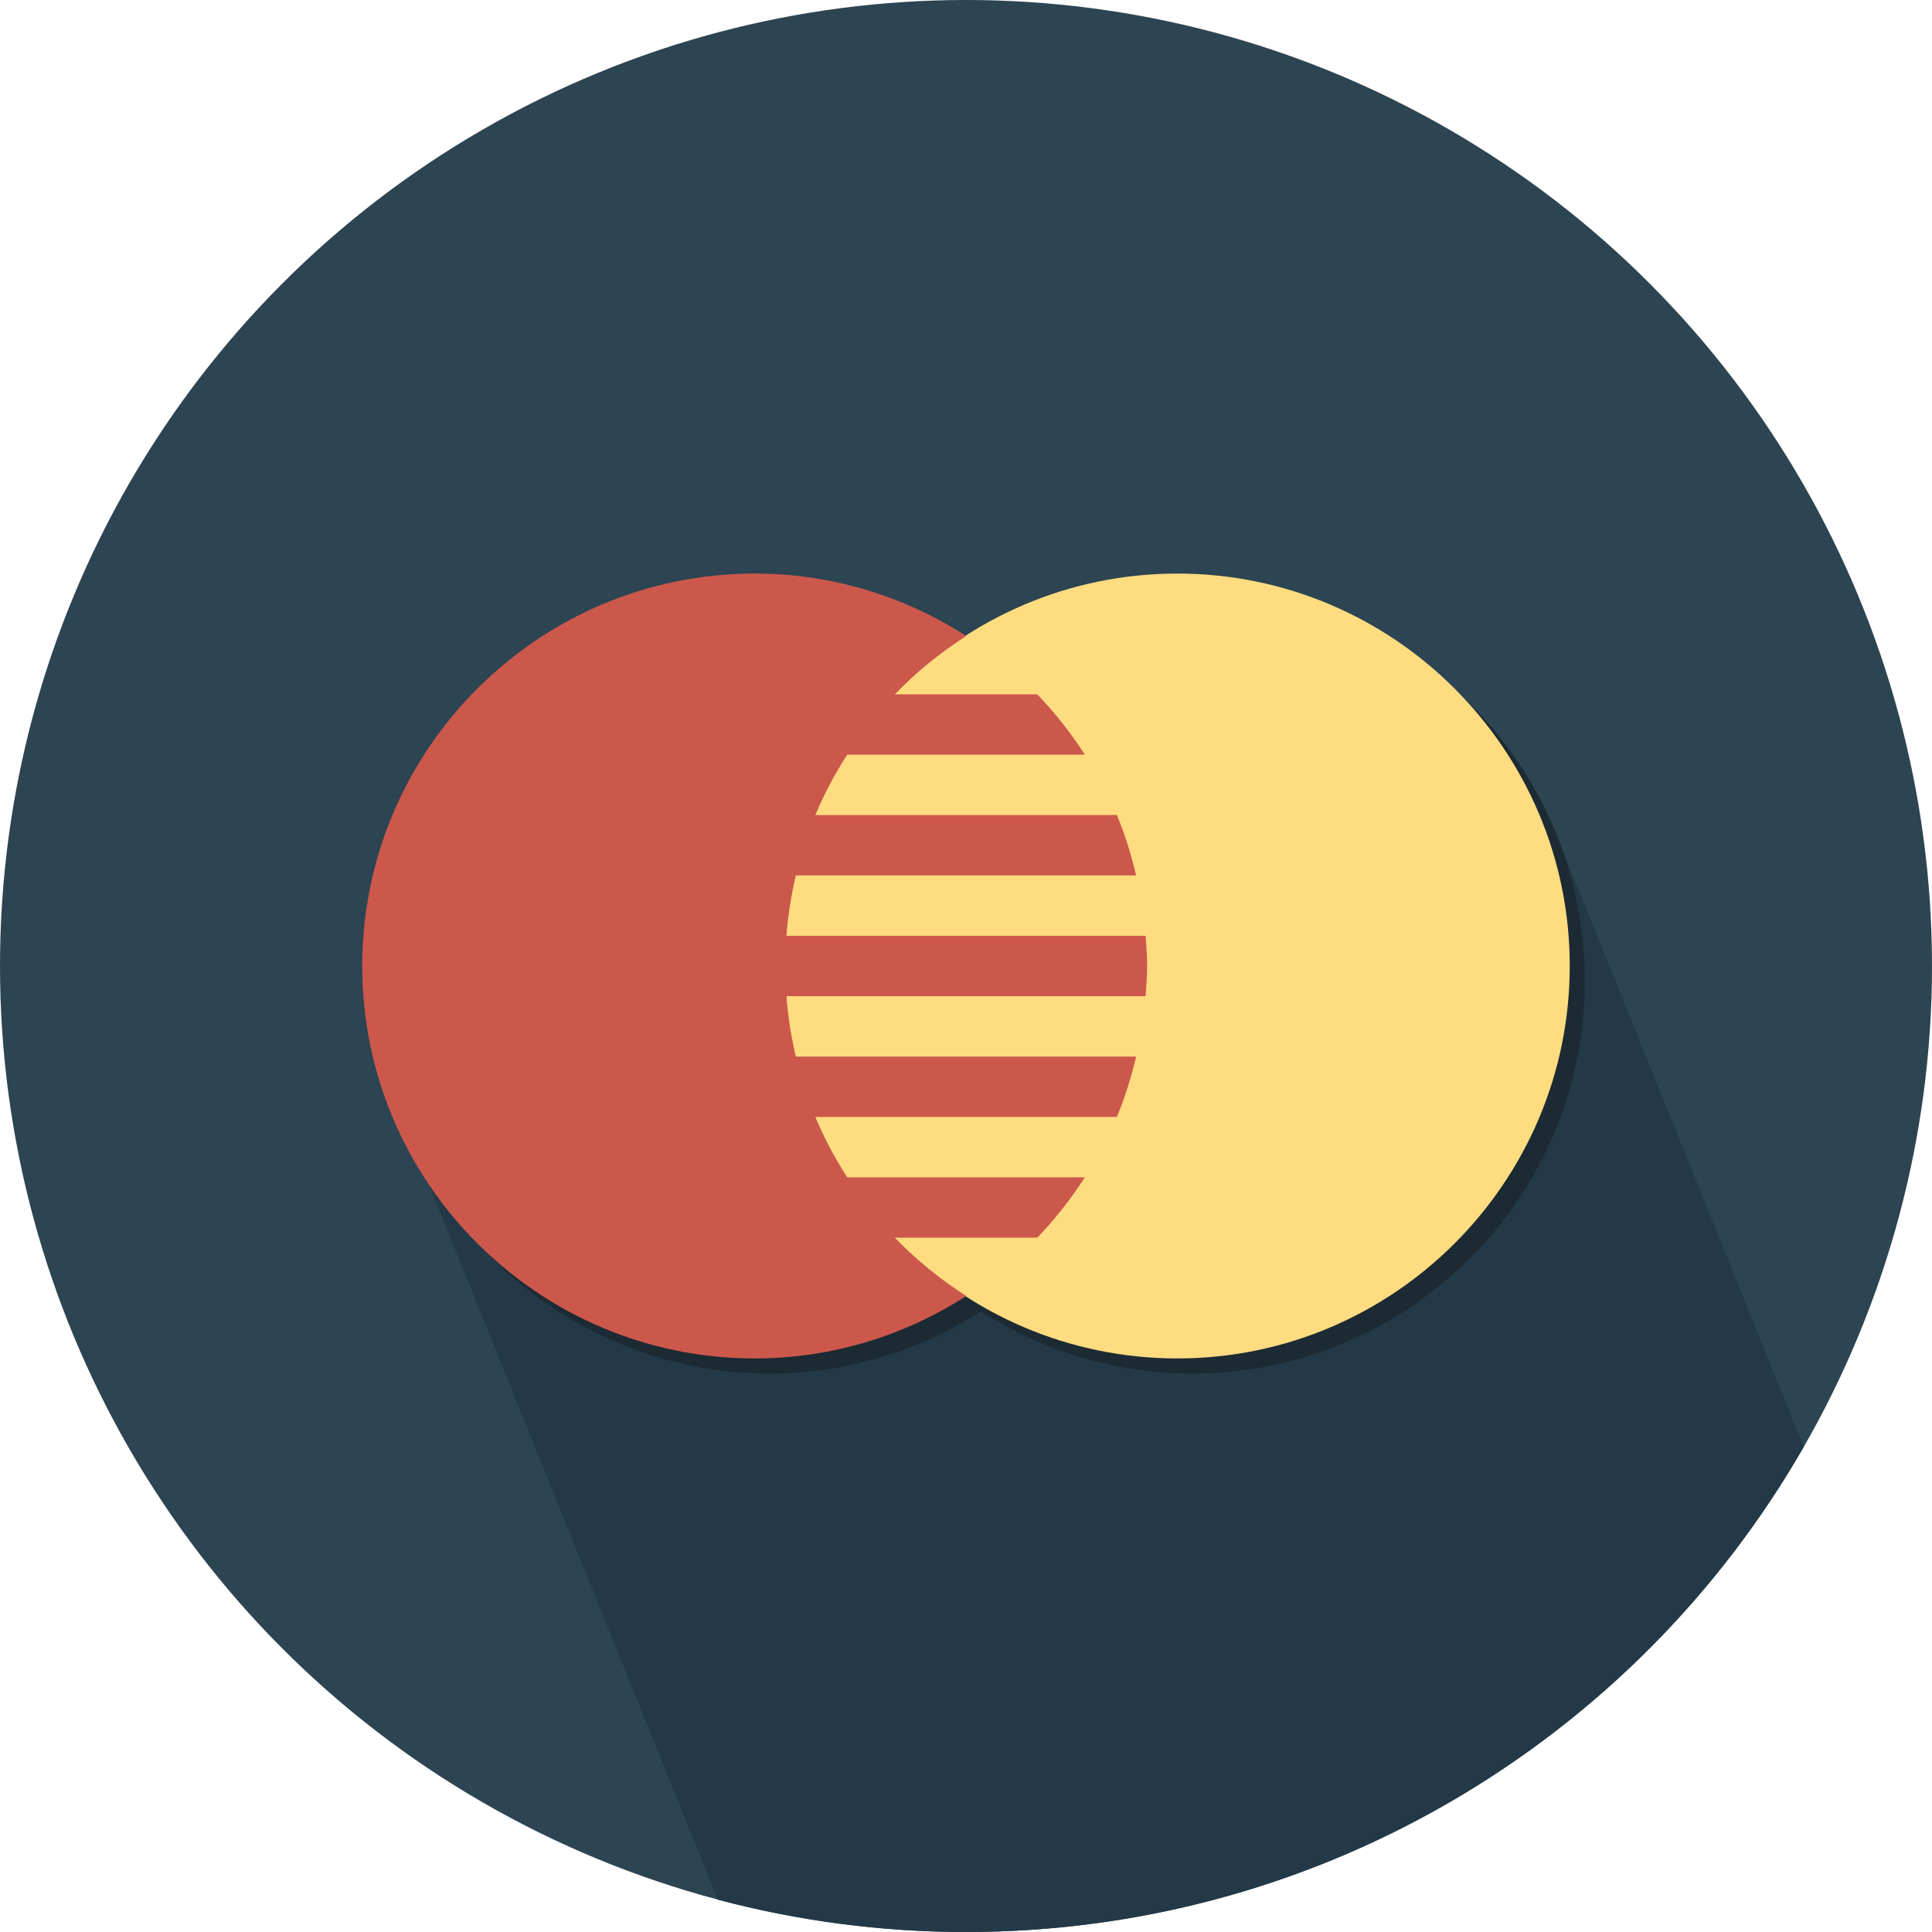
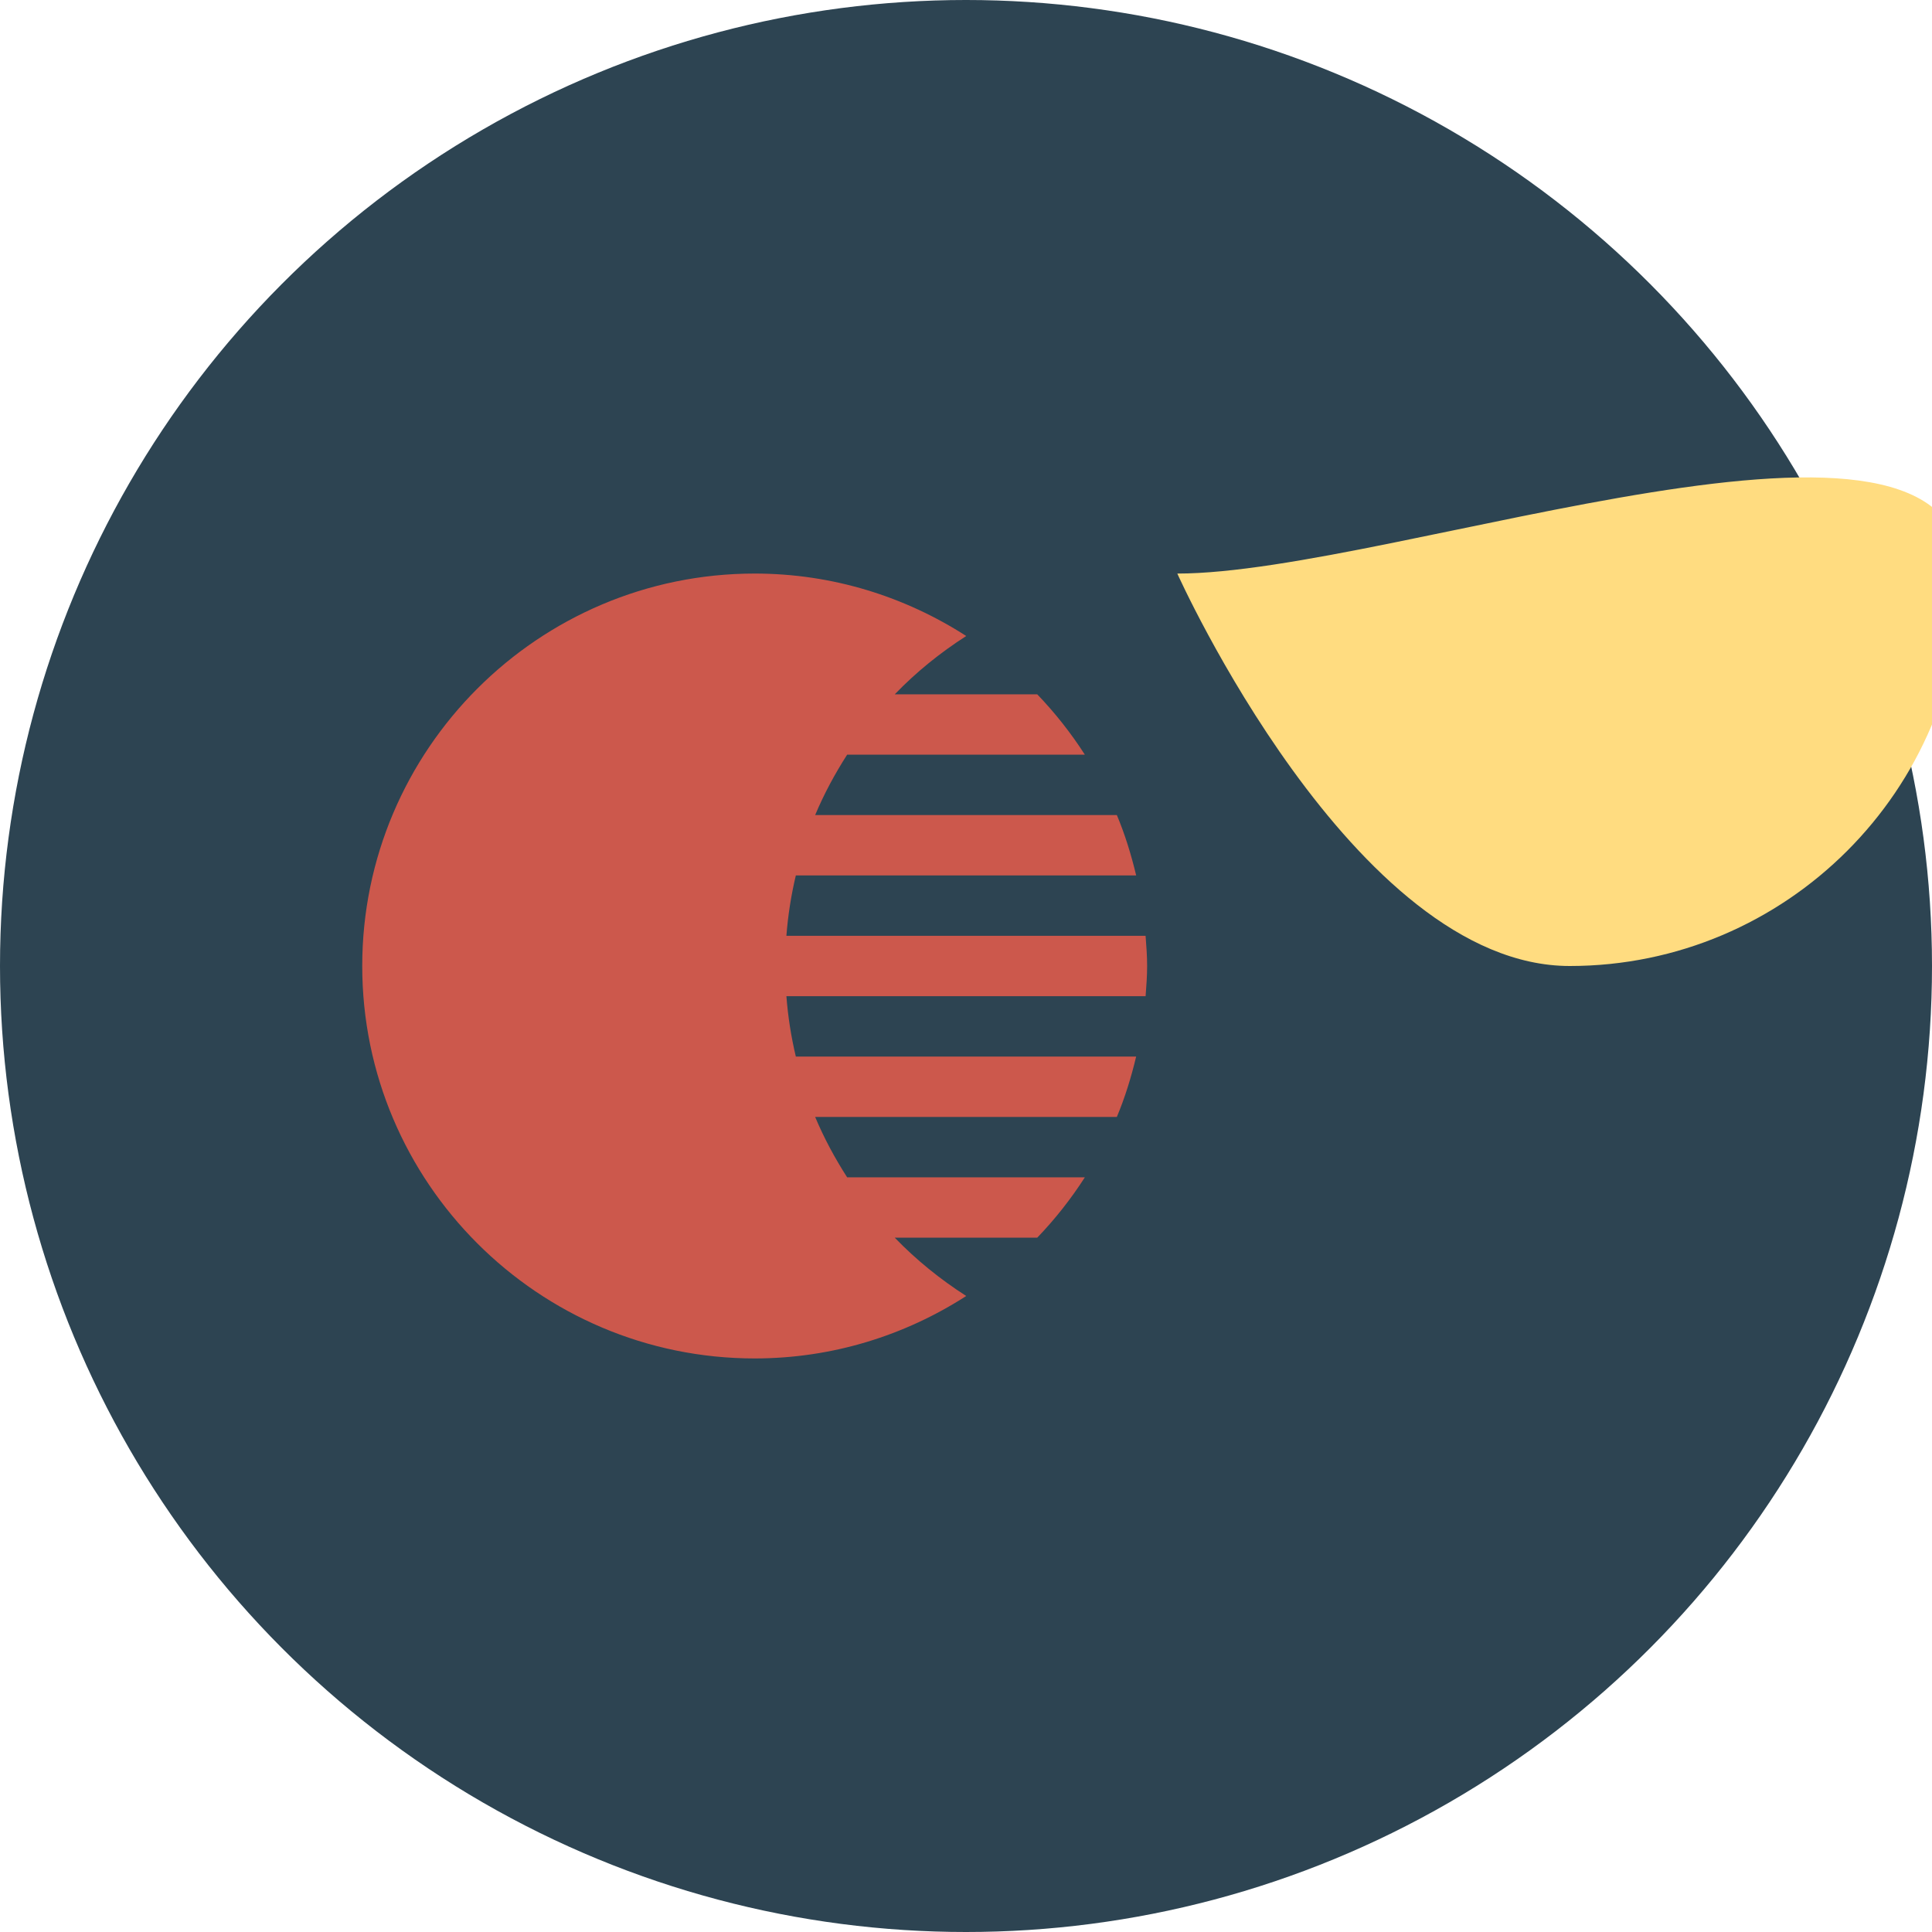
<svg xmlns="http://www.w3.org/2000/svg" height="800px" width="800px" version="1.1" id="Layer_1" viewBox="0 0 512 512" xml:space="preserve">
  <circle style="fill:#2D4452;" cx="256" cy="256" r="256" />
-   <path style="fill:#243947;" d="M477.992,383.428l-64.96-160.784C397.984,183.708,360.18,156,316,156  c-20.636,0-39.868,6.068-56.064,16.472C243.768,162.096,224.604,156,204,156c-57.344,0-104,46.656-104,104  c0,14.564,3.024,28.428,8.452,41.028l81.776,202.404C211.224,508.996,233.26,512,256,512  C350.968,512,433.804,460.244,477.992,383.428z" />
-   <path style="fill:#1C2A33;" d="M316,156c-20.636,0-39.868,6.068-56.064,16.472C243.768,162.096,224.604,156,204,156  c-57.344,0-104,46.656-104,104s46.656,104,104,104c20.604,0,39.768-6.092,55.936-16.472C276.132,357.936,295.36,364,316,364  c57.344,0,104-46.656,104-104S373.344,156,316,156z" />
-   <path style="fill:#FFDC80;" d="M312,152c-57.344,0-104,46.656-104,104s46.656,104,104,104s104-46.656,104-104S369.344,152,312,152z" />
+   <path style="fill:#FFDC80;" d="M312,152s46.656,104,104,104s104-46.656,104-104S369.344,152,312,152z" />
  <path style="fill:#CC584C;" d="M304,256c0-2.704-0.204-5.352-0.408-8h-95.188c0.42-5.468,1.264-10.796,2.5-16h90.192  c-1.312-5.5-2.968-10.876-5.116-16h-79.956c2.352-5.608,5.228-10.936,8.476-16h63c-3.688-5.744-7.916-11.1-12.624-16h-37.752  c5.664-5.884,12.048-11.032,18.936-15.452C239.864,158.128,220.652,152,199.996,152c-57.344,0-104,46.656-104,104  s46.656,104,104,104c20.656,0,39.868-6.124,56.064-16.548c-6.892-4.42-13.272-9.576-18.936-15.452h37.752  c4.712-4.9,8.936-10.256,12.624-16h-63c-3.252-5.064-6.124-10.392-8.476-16h79.952c2.148-5.124,3.804-10.5,5.116-16h-90.188  c-1.236-5.204-2.08-10.532-2.5-16h95.192C303.796,261.352,304,258.704,304,256z" />
</svg>